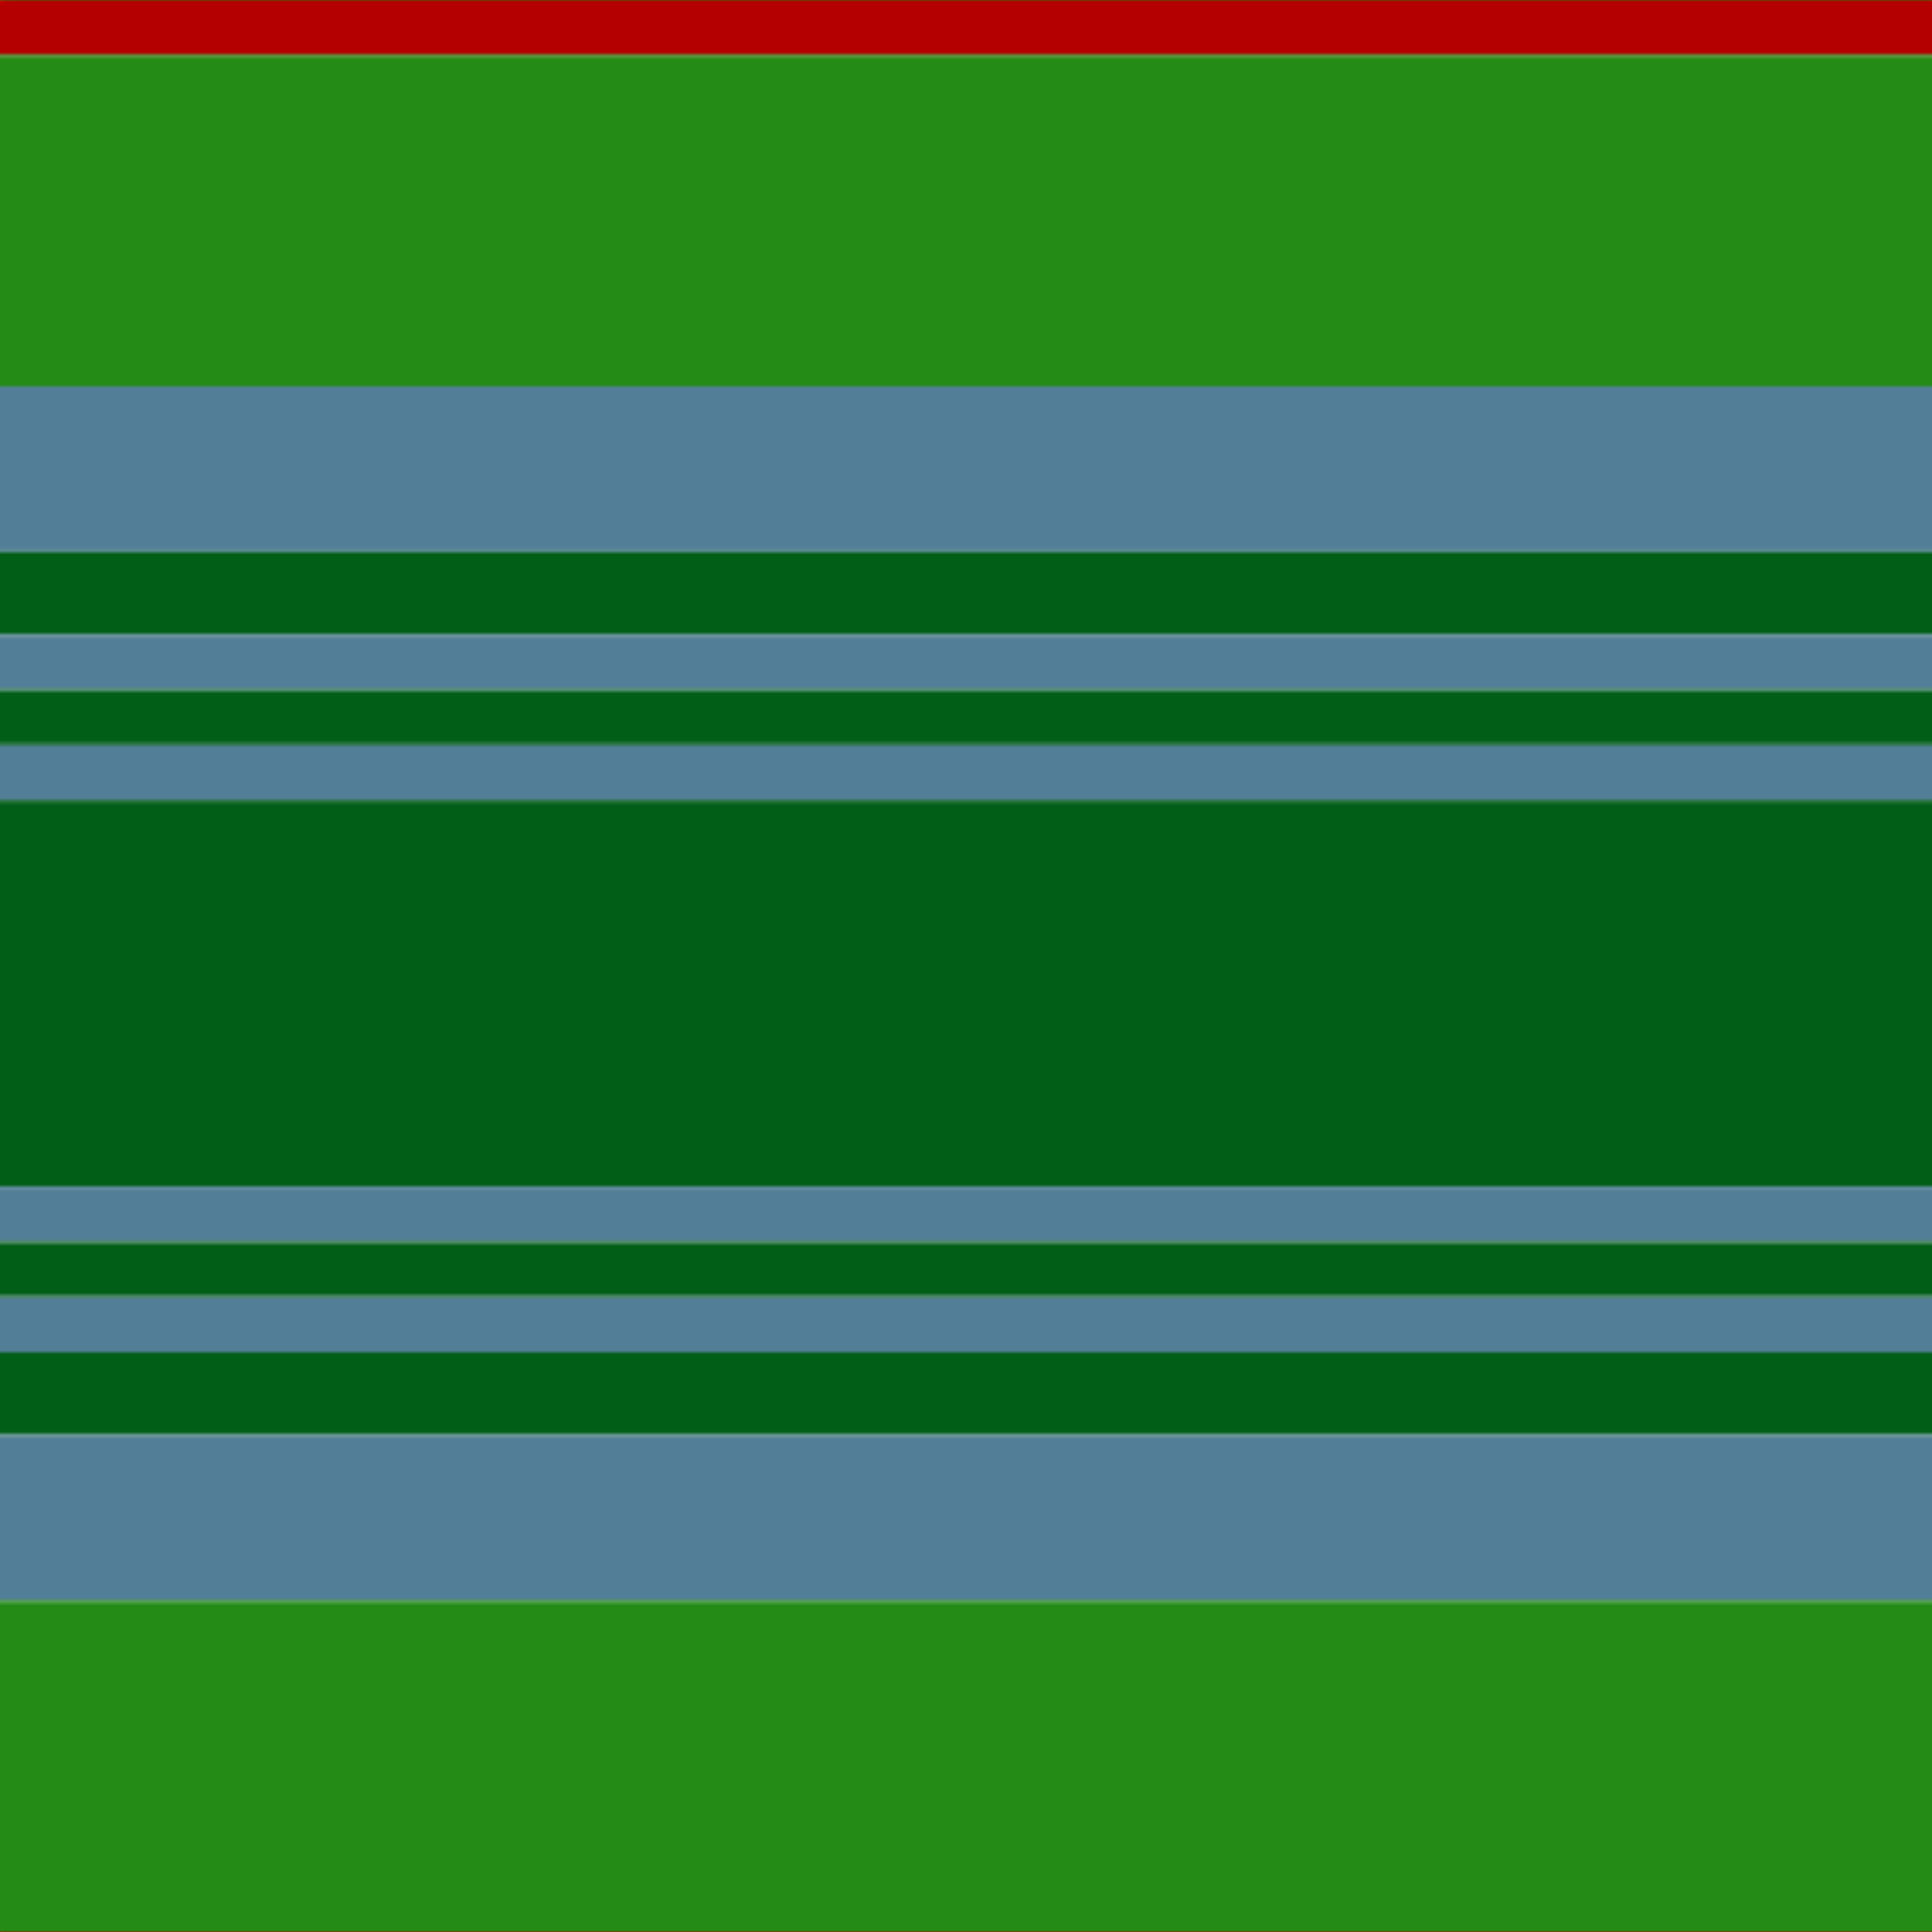
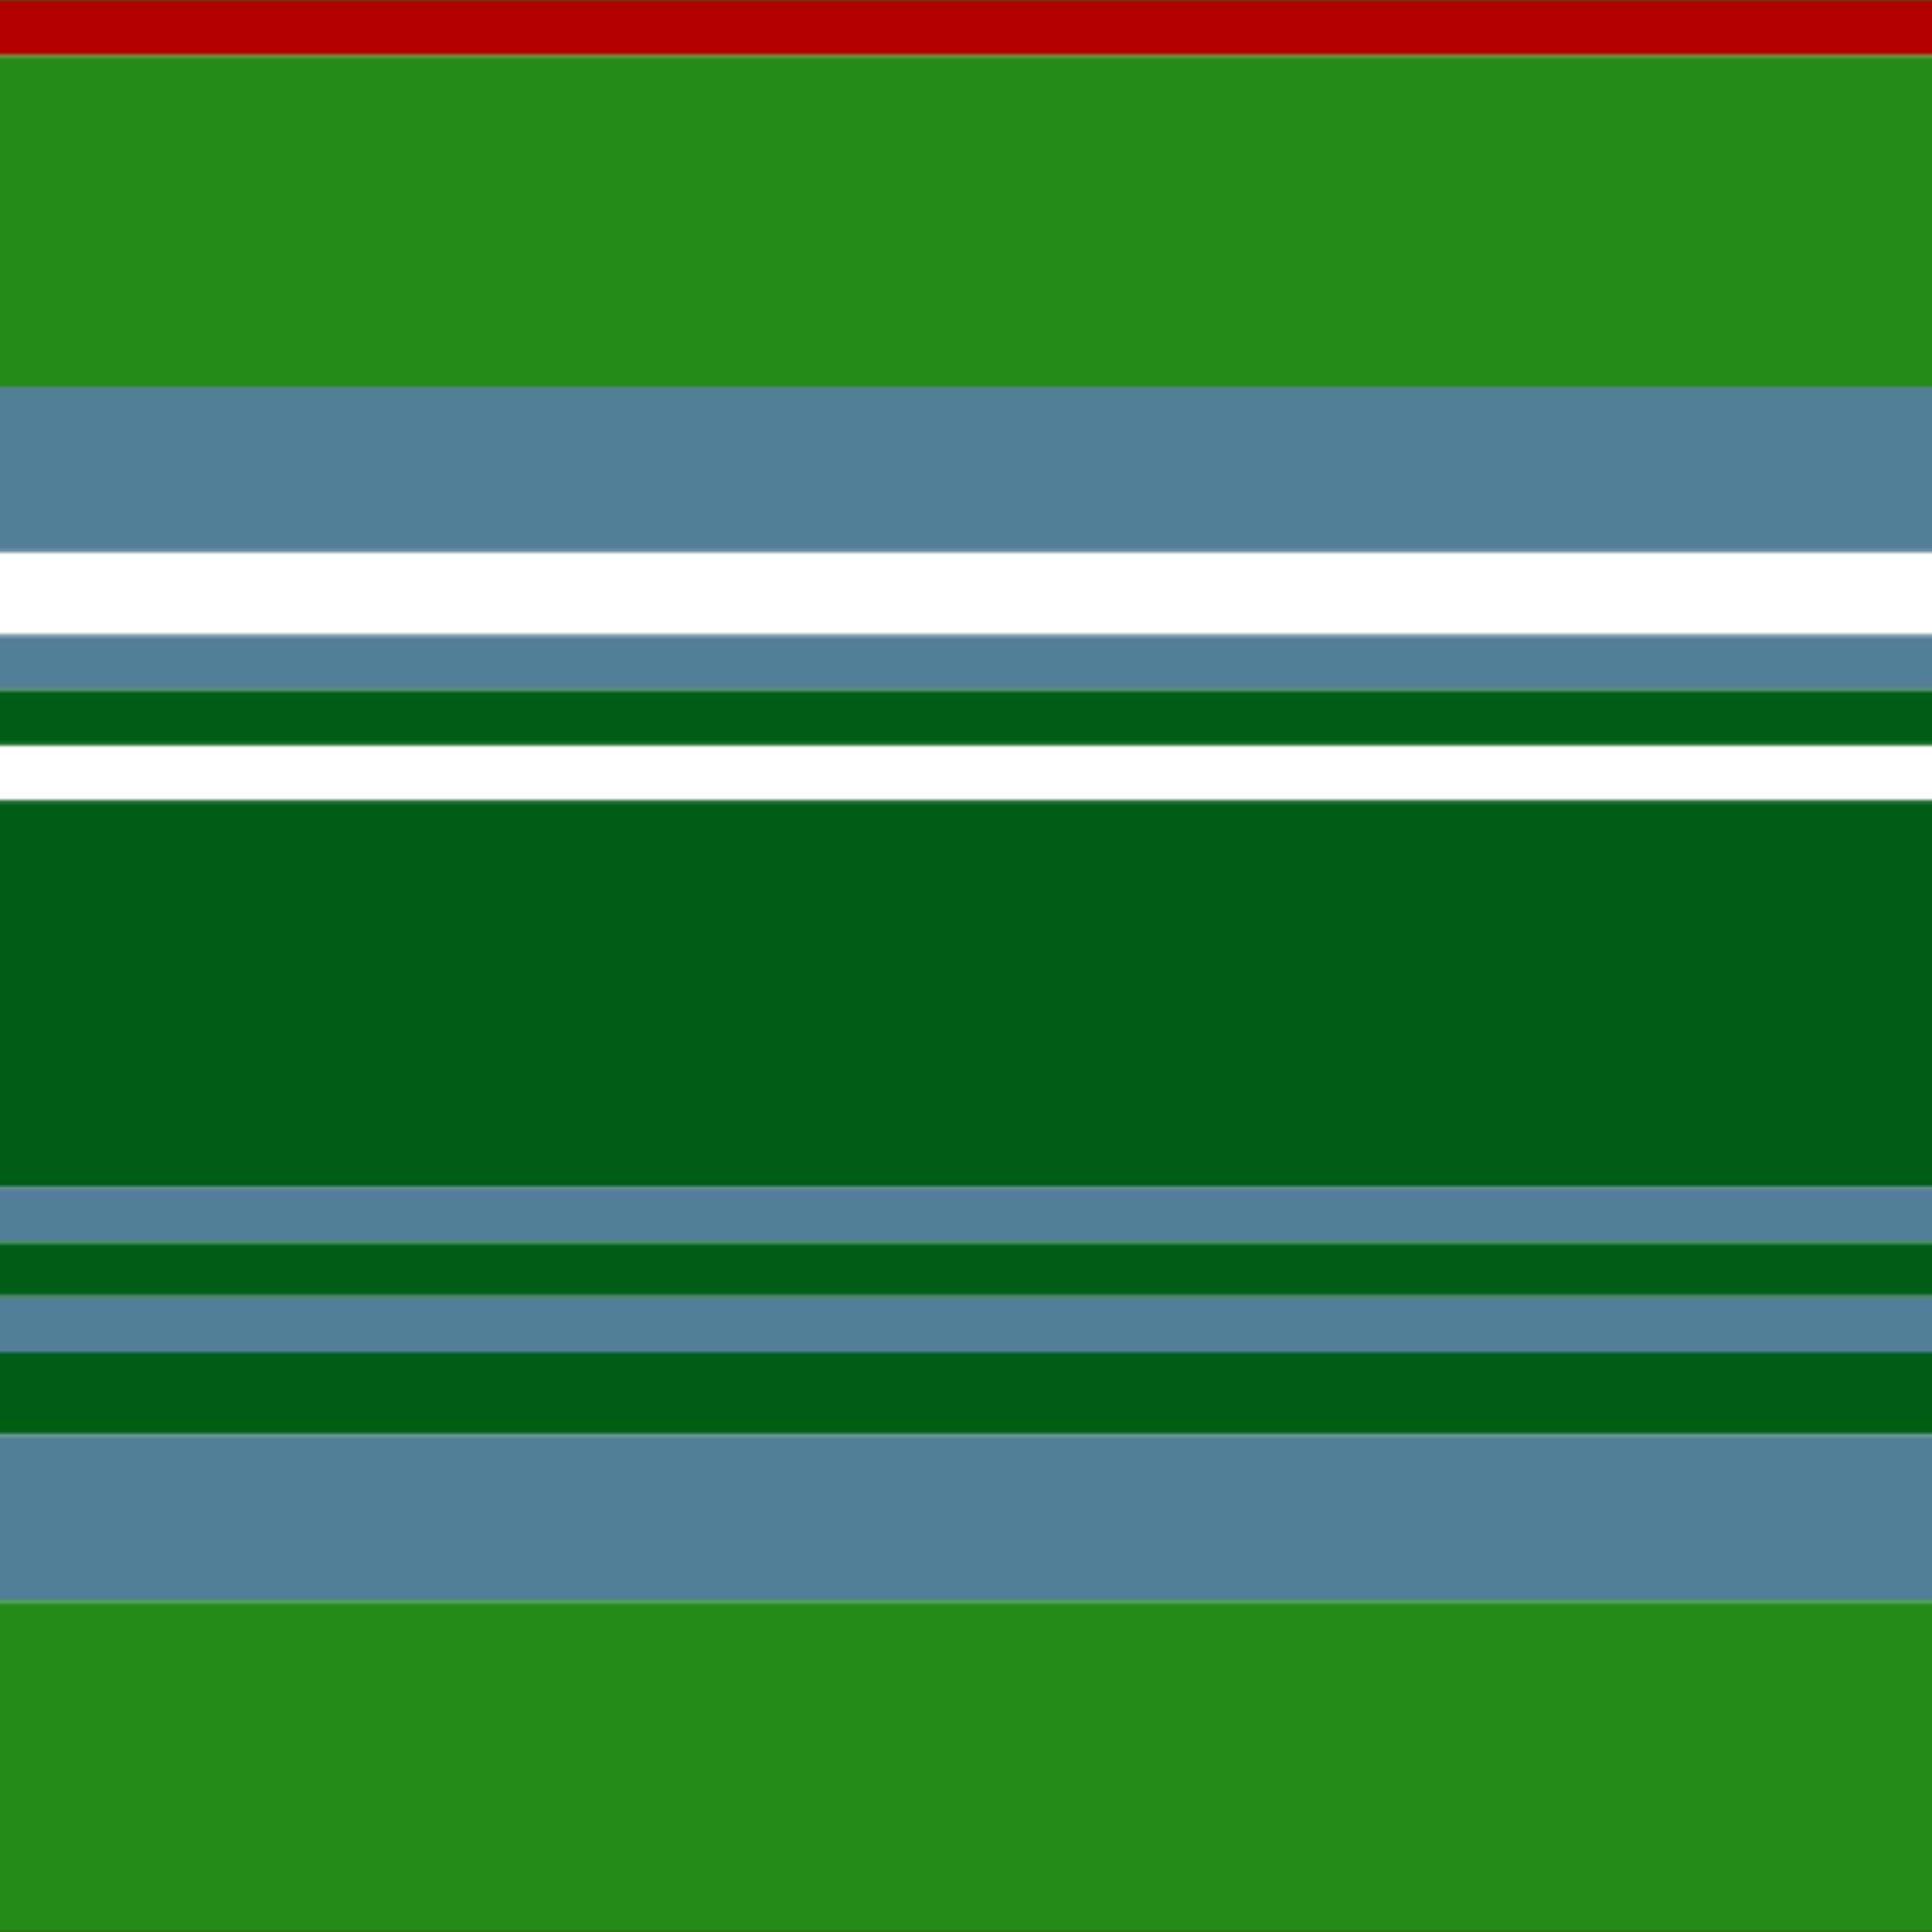
<svg xmlns="http://www.w3.org/2000/svg" width="500" height="500">
  <defs>
    <filter id="fabricTexture" x="0" y="0" width="100%" height="100%">
      <feTurbulence type="fractalNoise" baseFrequency="0.01" numOctaves="1" result="noise" />
      <feDisplacementMap in="SourceGraphic" in2="noise" scale="2" xChannelSelector="R" yChannelSelector="G" />
    </filter>
    <filter id="dustTexture" x="0" y="0" width="100%" height="100%">
      <feTurbulence type="turbulence" baseFrequency="0.02" numOctaves="4" result="dust" />
      <feDisplacementMap in="SourceGraphic" in2="dust" scale="1" />
    </filter>
    <filter id="threadEmbossing" x="0" y="0" width="100%" height="100%">
      <feGaussianBlur in="SourceAlpha" stdDeviation="2" result="blur" />
      <feOffset in="blur" dx="1" dy="1" result="offsetBlur" />
      <feMerge>
        <feMergeNode in="offsetBlur" />
        <feMergeNode in="SourceGraphic" />
      </feMerge>
    </filter>
    <filter id="weftVariation" x="0" y="0" width="100%" height="100%">
      <feTurbulence type="fractalNoise" baseFrequency="0.02" numOctaves="4" result="weftNoise" />
      <feColorMatrix type="matrix" values="1 0 0 0 0  0 1 0 0 0  0 0 1 0 0  0 0 0 0.12 0" result="weftOverlay" />
      <feBlend in="SourceGraphic" in2="weftOverlay" mode="multiply" />
    </filter>
    <filter id="warpVariation" x="0" y="0" width="100%" height="100%">
      <feTurbulence type="fractalNoise" baseFrequency="0.02" numOctaves="4" result="warpNoise" />
      <feColorMatrix type="matrix" values="1 0 0 0 0 0 1 0 0 0 0 0 1 0 0 0 0 0 0.12 0" result="warpOverlay" />
      <feBlend in="SourceGraphic" in2="warpOverlay" mode="multiply" />
    </filter>
    <filter id="darkenEffect">
      <feColorMatrix type="matrix" values="0.1 0 0 0 0 0 0.1 0 0 0 0 0 0.1 0 0 0 0 0 1 0" />
    </filter>
    <mask id="threadHatchingMask" x="0" y="0" width="1" height="1">
      <rect x="0" y="0" width="100%" height="100%" fill="url(#threadHatching)" />
    </mask>
    <pattern id="threadHatching" x="0" y="0" patternUnits="userSpaceOnUse" width="7.143" height="7.143">
      <rect x="0" y="-1.786" height="3.571" width="1.786" fill="white" />
-       <rect x="0" y="5.357" height="3.571" width="1.786" fill="white" />
      <rect x="1.786" y="0" height="3.571" width="1.786" fill="white" />
      <rect x="3.571" y="1.786" height="3.571" width="1.786" fill="white" />
      <rect x="5.357" y="3.571" height="3.571" width="1.786" fill="white" />
    </pattern>
    <filter id="weftFilter">
      <feMerge>
        <feMergeNode in="SourceGraphic" />
        <feMergeNode in="url(#threadEmbossing)" />
        <feMergeNode in="url(#weftVariation)" />
      </feMerge>
    </filter>
    <filter id="warpFilter">
      <feMerge>
        <feMergeNode in="SourceGraphic" />
        <feMergeNode in="url(#threadEmbossing)" />
        <feMergeNode in="url(#warpVariation)" />
      </feMerge>
    </filter>
    <pattern id="sett" x="0" y="0" patternUnits="userSpaceOnUse" width="500" height="500">
      <g id="weft" filter=" url(#weftFilter) ">
        <rect x="0" y="0" width="100%" height="14.286" fill="#b40000" />
        <rect x="0" y="14.286" width="100%" height="85.714" fill="#248c16" />
        <rect x="0" y="100" width="100%" height="42.857" fill="#537e97" />
-         <rect x="0" y="142.857" width="100%" height="21.429" fill="#005e16" />
        <rect x="0" y="164.286" width="100%" height="14.286" fill="#537e97" />
        <rect x="0" y="178.571" width="100%" height="14.286" fill="#005e16" />
-         <rect x="0" y="192.857" width="100%" height="14.286" fill="#537e97" />
        <rect x="0" y="207.143" width="100%" height="100" fill="#005e16" />
        <rect x="0" y="307.143" width="100%" height="14.286" fill="#537e97" />
        <rect x="0" y="321.429" width="100%" height="14.286" fill="#005e16" />
        <rect x="0" y="335.714" width="100%" height="14.286" fill="#537e97" />
        <rect x="0" y="350" width="100%" height="21.429" fill="#005e16" />
        <rect x="0" y="371.429" width="100%" height="42.857" fill="#537e97" />
        <rect x="0" y="414.286" width="100%" height="85.714" fill="#248c16" />
      </g>
      <g id="warp" mask="url(#threadHatchingMask)" filter=" url(#warpFilter)">
-         <rect x="0" y="0" width="14.286" height="100%" fill="#C80000" />
        <rect x="14.286" y="0" width="85.714" height="100%" fill="#289C18" />
        <rect x="100" y="0" width="42.857" height="100%" fill="#5C8CA8" />
        <rect x="142.857" y="0" width="21.429" height="100%" fill="#006818" />
        <rect x="164.286" y="0" width="14.286" height="100%" fill="#5C8CA8" />
        <rect x="178.571" y="0" width="14.286" height="100%" fill="#006818" />
        <rect x="192.857" y="0" width="14.286" height="100%" fill="#5C8CA8" />
-         <rect x="207.143" y="0" width="100" height="100%" fill="#006818" />
        <rect x="307.143" y="0" width="14.286" height="100%" fill="#5C8CA8" />
        <rect x="321.429" y="0" width="14.286" height="100%" fill="#006818" />
        <rect x="335.714" y="0" width="14.286" height="100%" fill="#5C8CA8" />
        <rect x="350" y="0" width="21.429" height="100%" fill="#006818" />
        <rect x="371.429" y="0" width="42.857" height="100%" fill="#5C8CA8" />
        <rect x="414.286" y="0" width="85.714" height="100%" fill="#289C18" />
      </g>
    </pattern>
  </defs>
  <rect x="0" y="0" height="100%" width="100%" fill="url(#sett)" filter="url(#fabricTexture) url(#dustTexture)" />
</svg>